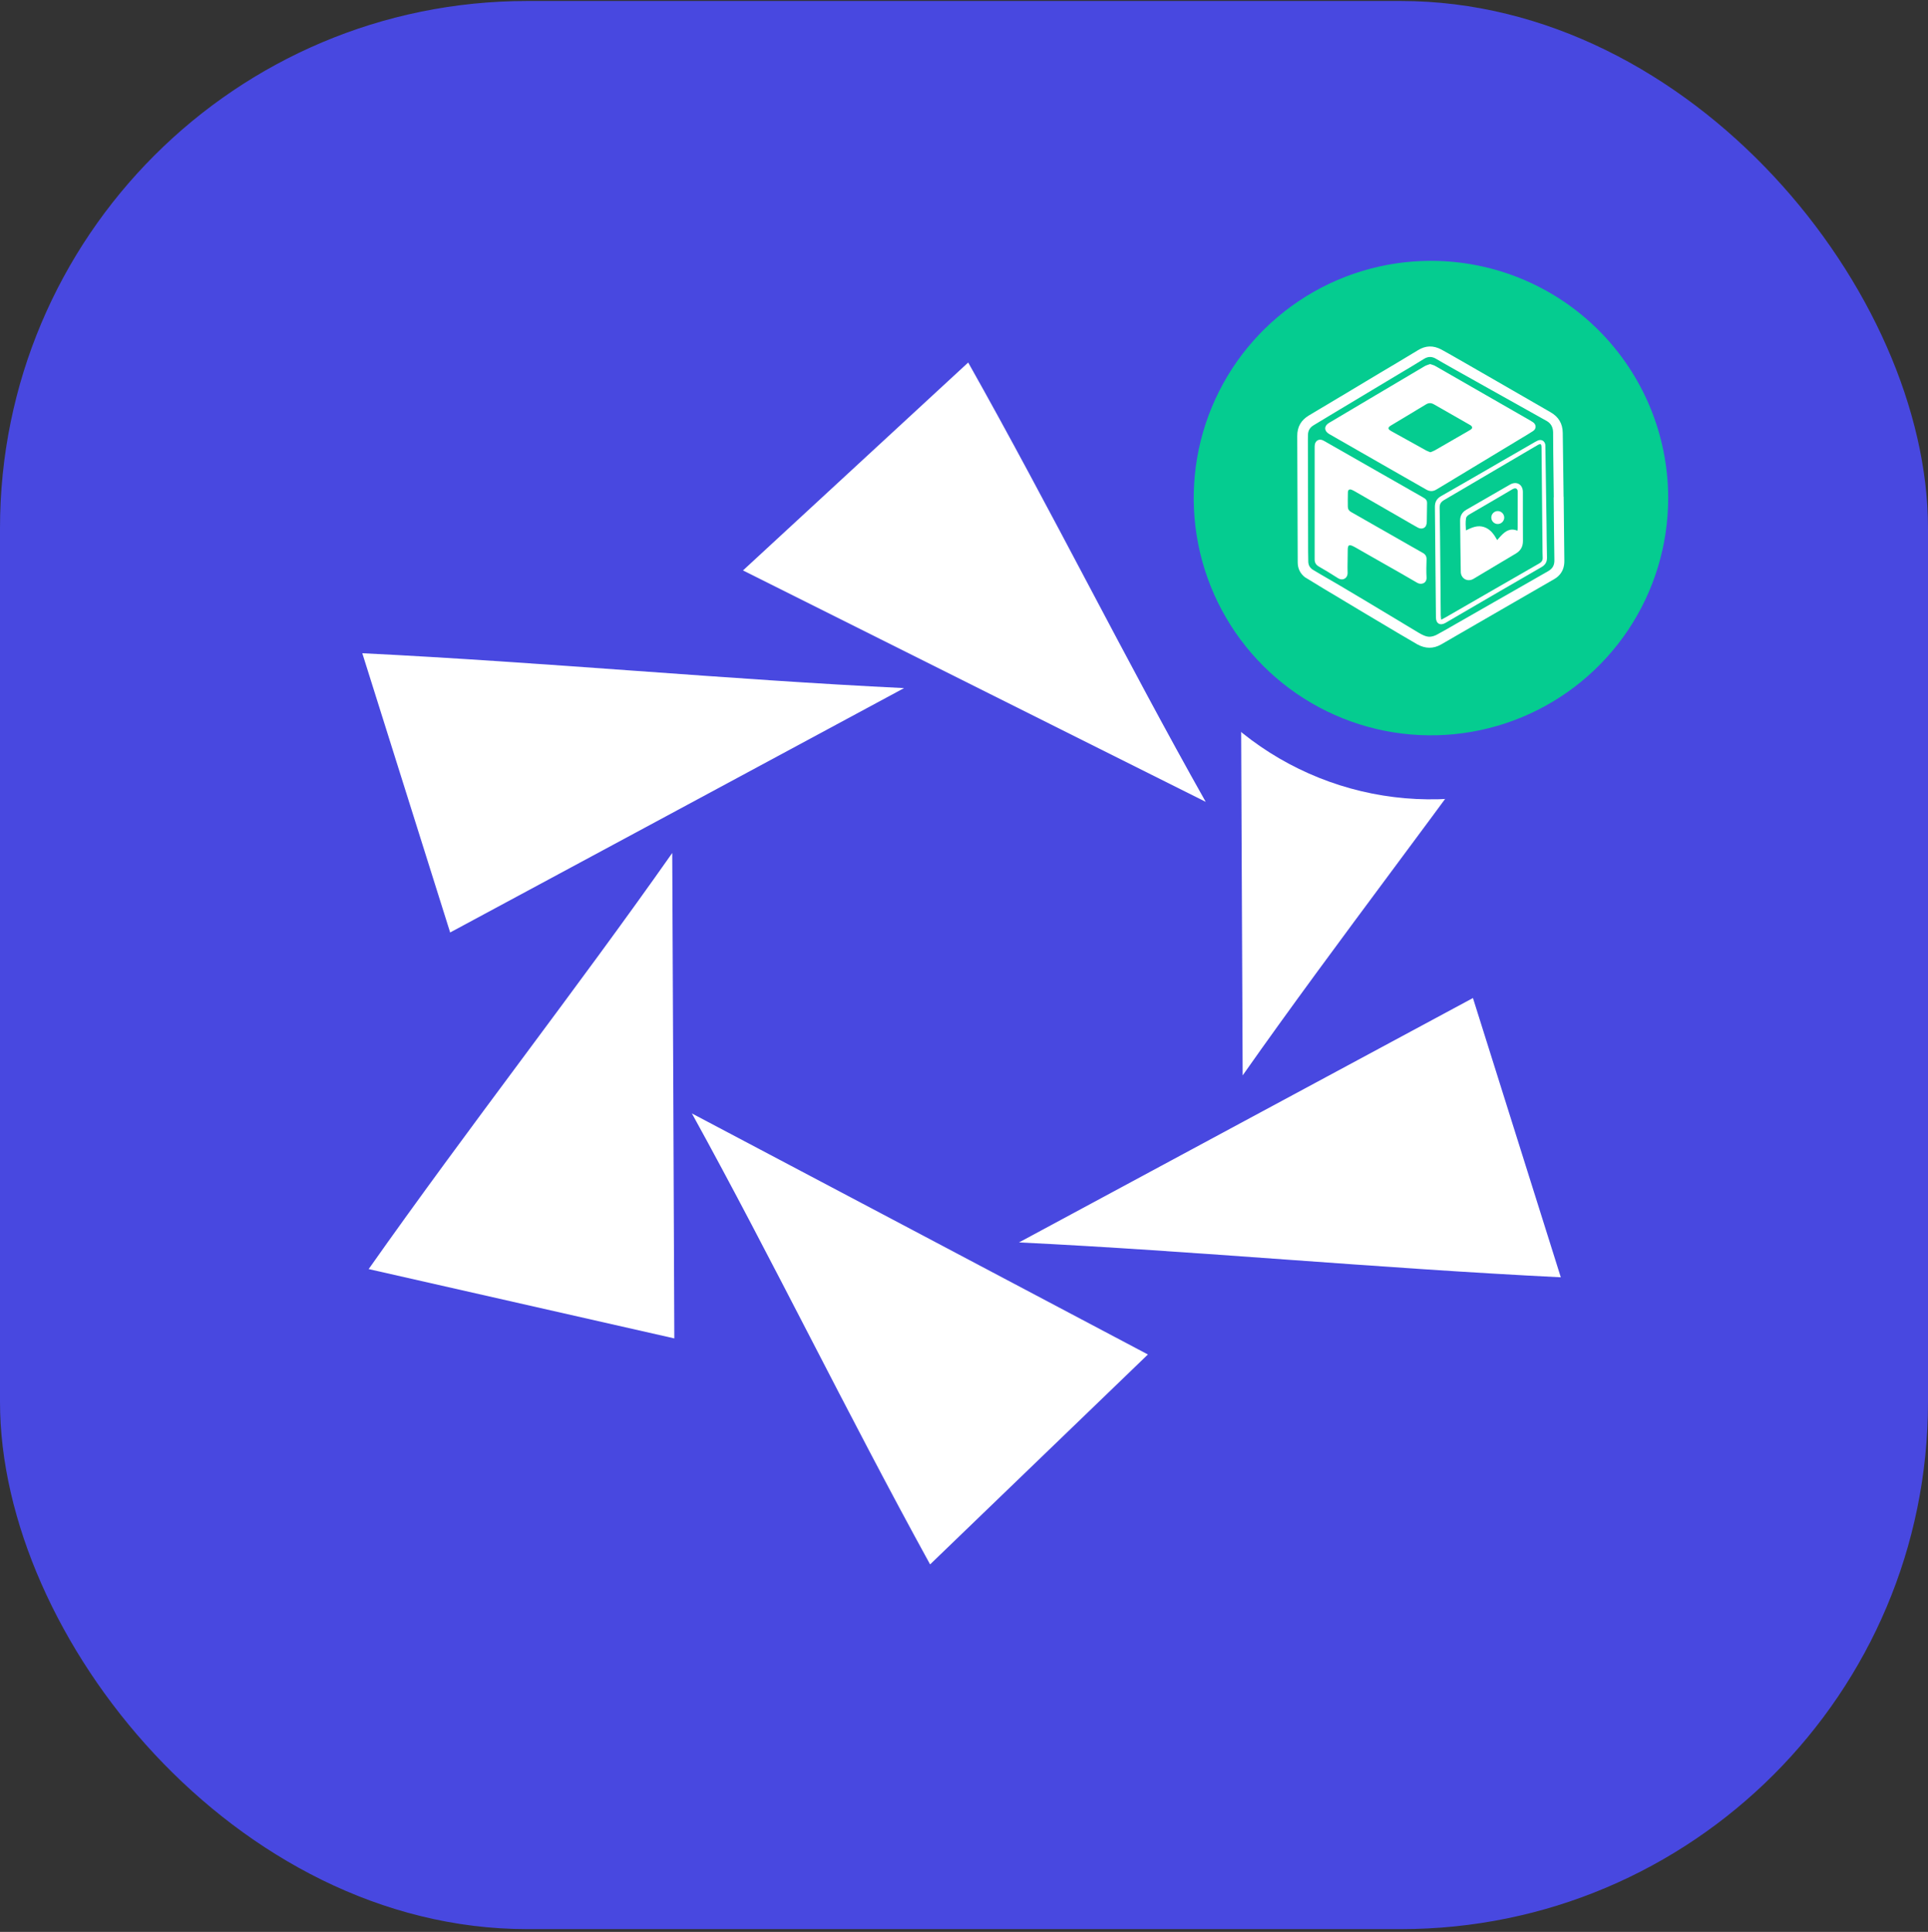
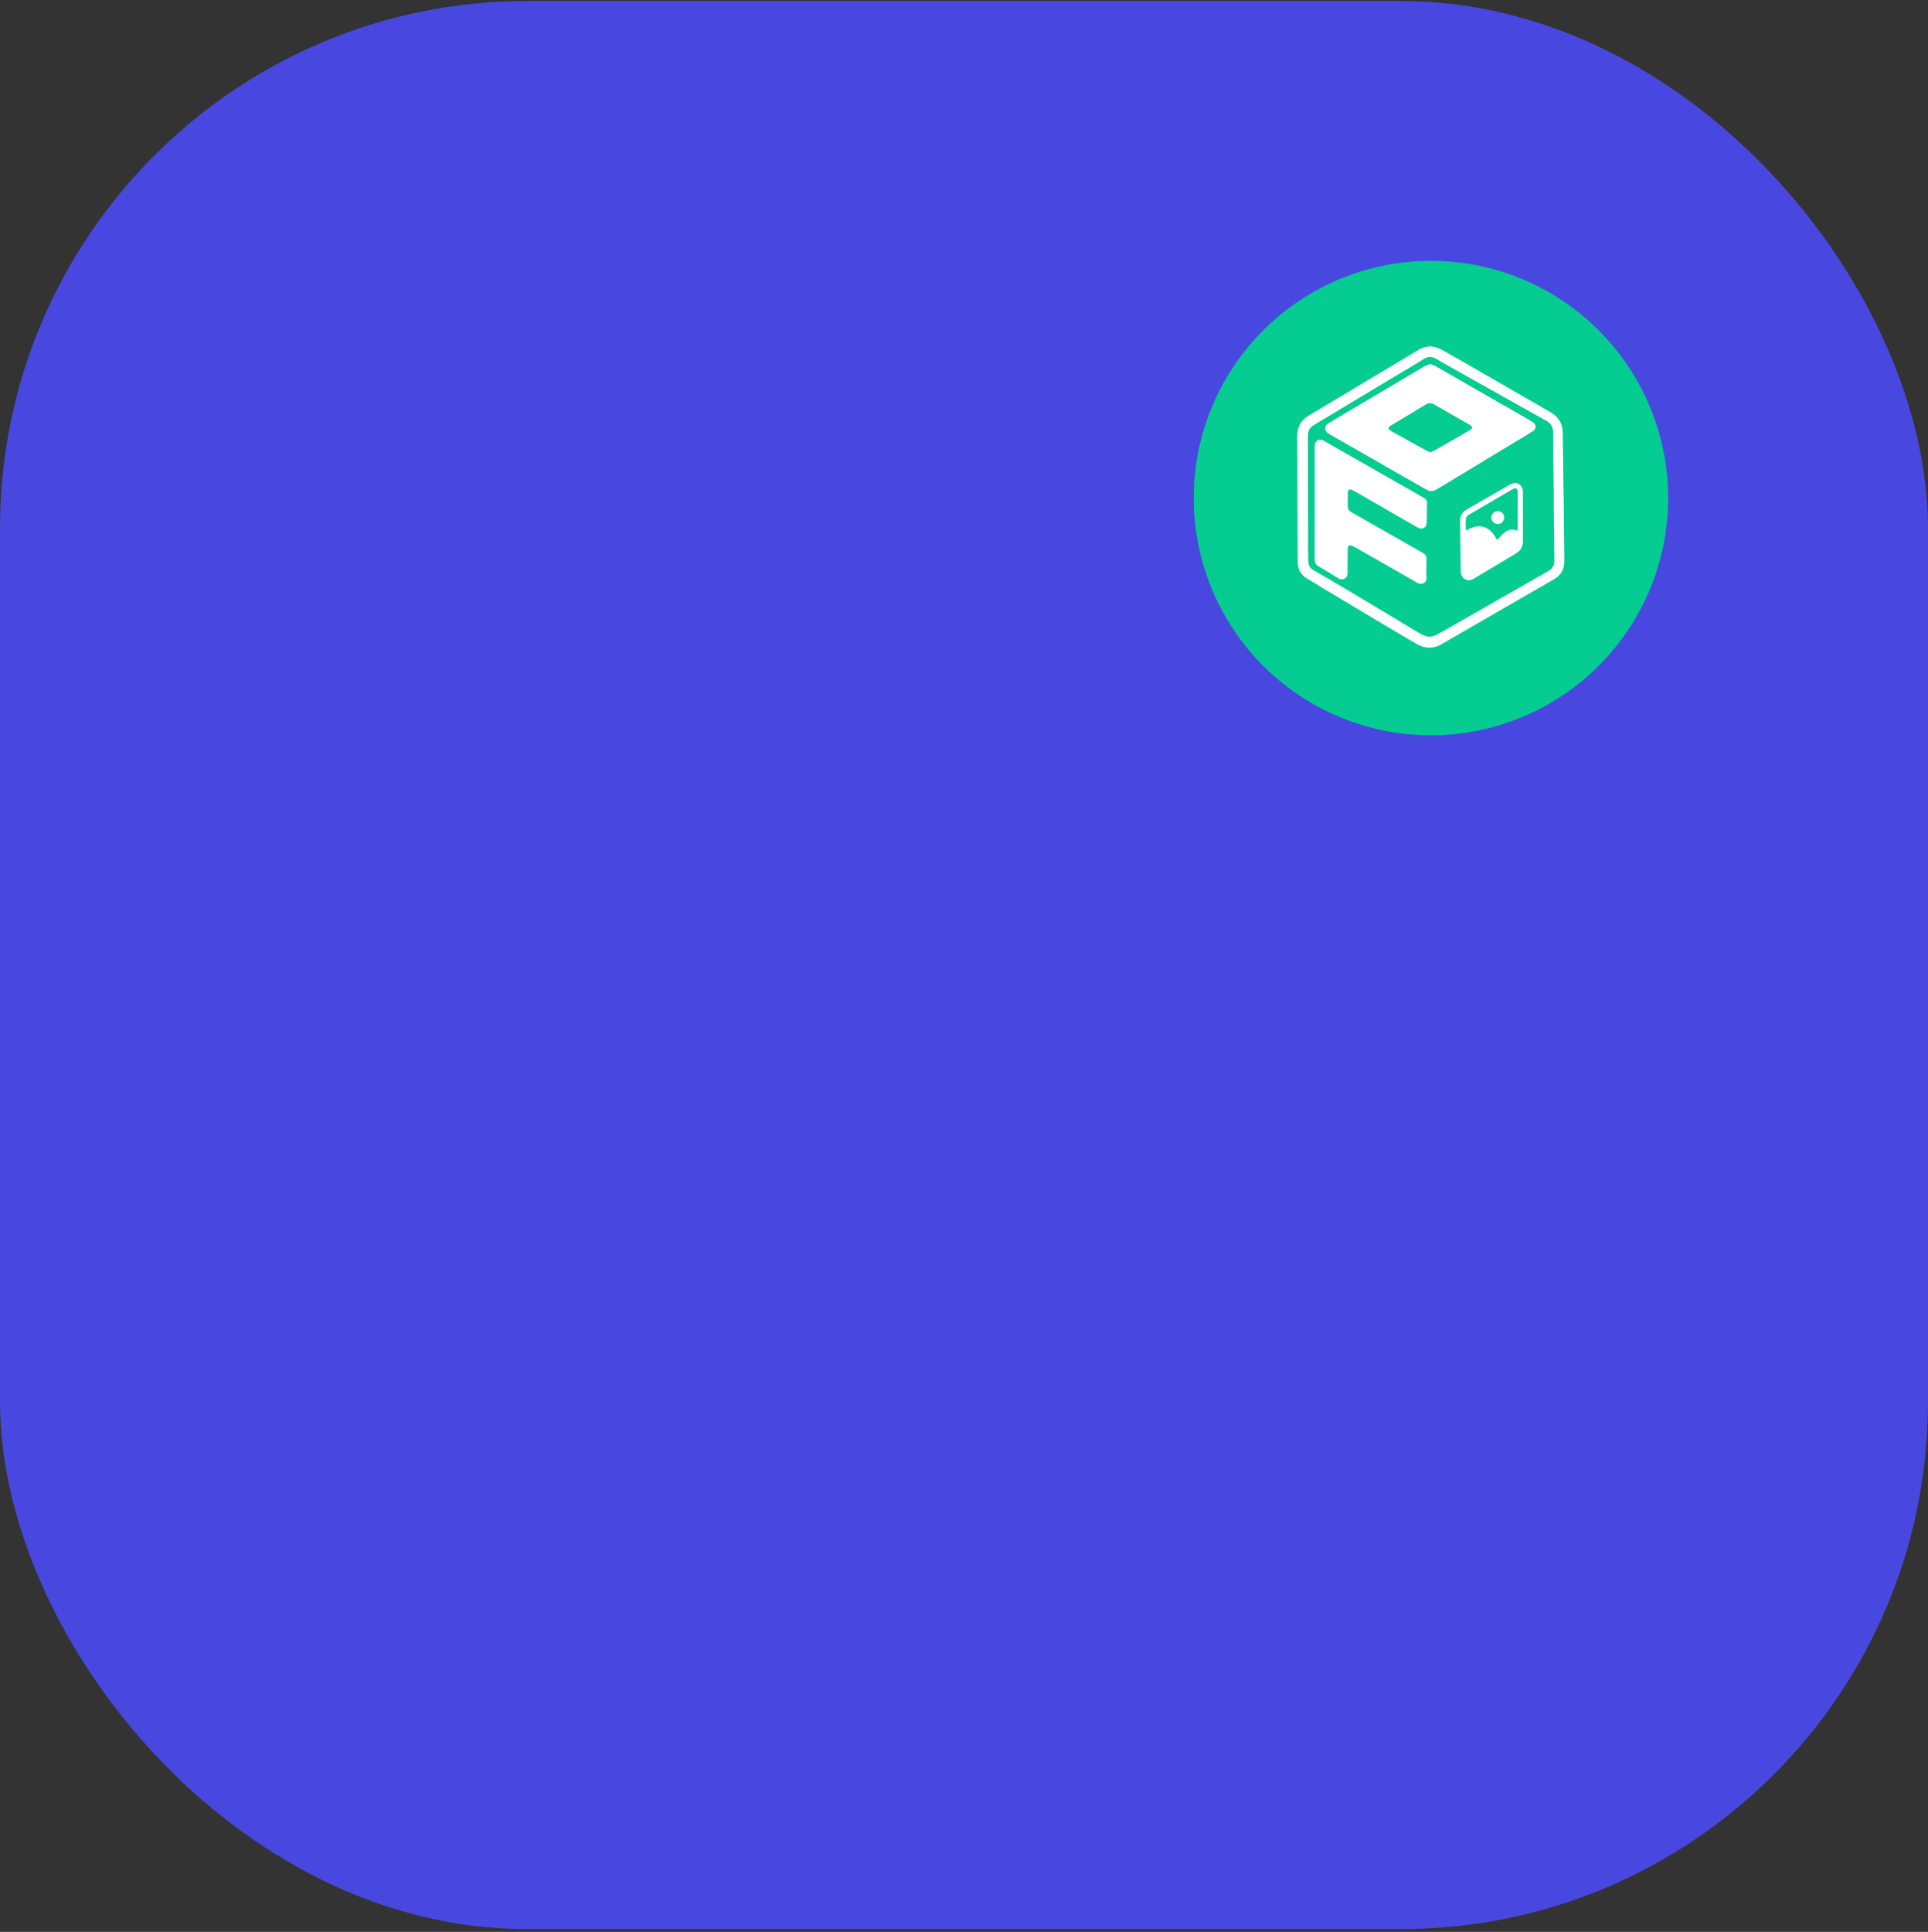
<svg xmlns="http://www.w3.org/2000/svg" width="512" height="513" viewBox="0 0 512 513" fill="none">
  <rect x="0" y="0" width="512" height="513" fill="#333333" stroke="none" />
  <rect y="0.262" width="512" height="512" rx="140" fill="#4848E0" />
  <g clip-path="url(#clip0_9806_238)">
    <g clip-path="url(#clip1_9806_238)">
      <path d="M119.543 247.61C111.766 222.87 104.164 198.689 96.212 173.459C145.013 175.87 193.134 180.448 240.088 182.719C200.25 204.192 160.315 225.665 119.543 247.61Z" fill="white" />
-       <path d="M179.073 355.4C151.995 349.252 125.527 343.244 97.903 336.992C124.563 299.151 152.914 262.936 178.52 226.503C178.729 269.115 178.889 311.805 179.073 355.4Z" fill="white" />
      <path d="M304.838 359.669C285.537 378.262 266.672 396.436 246.999 415.413C224.858 375.16 205.089 334.368 183.741 295.663C223.788 316.802 263.883 338.019 304.838 359.669Z" fill="white" />
      <path d="M257.115 96.262C279.182 135.451 298.897 175.148 320.187 212.922C319.662 213.569 320.712 212.293 320.187 212.922L197.309 151.473L257.115 96.262Z" fill="white" />
-       <path d="M391.155 265.021C398.932 289.762 406.534 313.943 414.486 339.173C365.685 336.762 317.564 332.184 270.61 329.913C310.448 308.439 350.384 286.966 391.155 265.021Z" fill="white" />
      <path d="M329.449 156.668C356.528 162.816 382.995 168.824 410.62 175.076C383.959 212.918 355.608 249.132 330.002 285.566C329.793 242.953 329.633 200.263 329.449 156.668Z" fill="white" />
    </g>
  </g>
  <g clip-path="url(#clip2_9806_238)">
-     <path d="M380 52.262C364.178 52.262 348.71 56.954 335.554 65.744C322.398 74.535 312.145 87.029 306.09 101.647C300.035 116.265 298.45 132.35 301.537 147.869C304.624 163.387 312.243 177.642 323.431 188.83C334.62 200.018 348.874 207.638 364.393 210.725C379.911 213.811 395.997 212.227 410.615 206.172C425.233 200.117 437.727 189.863 446.518 176.707C455.308 163.551 460 148.084 460 132.262C460 111.044 451.571 90.696 436.569 75.693C421.566 60.69 401.217 52.262 380 52.262Z" fill="#4848E0" />
    <path d="M380 69.262C367.54 69.262 355.359 72.957 344.999 79.879C334.639 86.802 326.564 96.641 321.796 108.153C317.027 119.664 315.78 132.332 318.211 144.552C320.641 156.773 326.642 167.999 335.452 176.809C344.263 185.62 355.489 191.62 367.709 194.051C379.93 196.482 392.597 195.234 404.109 190.466C415.621 185.698 425.46 177.623 432.383 167.263C439.305 156.902 443 144.722 443 132.262C443 115.553 436.363 99.529 424.548 87.714C412.733 75.899 396.709 69.262 380 69.262Z" fill="#05CC90" />
    <path d="M415.25 131.933C415.307 137.59 415.353 143.243 415.427 148.898C415.449 150.521 414.974 151.913 413.778 153.025C413.475 153.302 413.142 153.546 412.785 153.75C405.903 157.731 399.018 161.707 392.13 165.678C388.995 167.489 385.871 169.323 382.726 171.12C380.637 172.315 378.54 172.269 376.417 171.125C374.424 170.05 347.078 153.702 346.527 153.269C345.275 152.281 344.628 150.965 344.622 149.361C344.578 138.167 344.536 126.973 344.497 115.779C344.489 113.365 345.496 111.566 347.601 110.316C353.93 106.562 360.231 102.761 366.545 98.982C369.879 96.987 373.238 95.035 376.547 92.999C378.634 91.715 380.642 91.683 382.804 92.836C385.608 94.329 409.713 108.31 411.711 109.432C413.885 110.651 414.981 112.469 415.005 114.968C415.064 120.626 415.152 126.283 415.228 131.934L415.25 131.933ZM412.598 132.051H412.627C412.578 128.162 412.53 124.273 412.481 120.387C412.461 118.53 412.467 116.674 412.444 114.818C412.428 113.517 411.914 112.459 410.765 111.799C408.521 110.506 383.631 96.677 381.477 95.342C380.317 94.622 379.267 94.595 378.106 95.328C376.064 96.615 373.975 97.829 371.905 99.071C366.475 102.328 361.045 105.584 355.615 108.838C353.343 110.203 351.075 111.571 348.809 112.944C347.88 113.504 347.381 114.321 347.349 115.411C347.335 115.882 347.325 116.353 347.326 116.825C347.344 126.694 347.364 136.564 347.385 146.434C347.385 147.318 347.419 148.202 347.426 149.085C347.433 150.125 347.902 150.876 348.8 151.384C349.414 151.737 350.006 152.121 350.622 152.469C355.484 155.215 370.253 164.104 376.776 168.043C377.416 168.431 378.781 169.214 379.903 169.069C380.483 168.993 381.045 168.813 381.561 168.539C383.271 167.617 384.95 166.638 386.637 165.673C394.791 161.007 402.946 156.344 411.103 151.684C412.288 151.011 412.808 150.116 412.783 148.751C412.691 143.186 412.655 137.618 412.596 132.051H412.598Z" fill="white" />
    <path d="M379.737 96.672C380.229 96.842 380.703 96.929 381.097 97.154C386.133 100.03 391.163 102.918 396.187 105.818C399.555 107.754 402.925 109.688 406.296 111.621C406.576 111.783 406.857 111.946 407.122 112.13C408.016 112.749 408.029 113.868 407.115 114.466C406.131 115.109 405.112 115.703 404.105 116.311C397.052 120.573 389.999 124.835 382.945 129.096C382.465 129.385 381.972 129.655 381.504 129.956C380.595 130.536 379.7 130.542 378.763 130.003C375.344 128.038 371.912 126.095 368.49 124.137C364.146 121.653 359.804 119.166 355.465 116.677C354.622 116.194 353.776 115.716 352.938 115.225C351.606 114.445 351.581 113.103 352.904 112.314C357.05 109.842 361.201 107.379 365.358 104.925C369.66 102.372 373.965 99.821 378.273 97.273C378.715 97.011 379.232 96.875 379.737 96.672ZM379.877 120.091C380.285 119.915 380.705 119.777 381.082 119.561C383.534 118.159 385.977 116.74 388.419 115.327C389.132 114.914 389.857 114.522 390.553 114.081C391.076 113.75 391.063 113.33 390.565 112.962C390.443 112.879 390.316 112.803 390.186 112.734C387.067 110.955 383.943 109.188 380.834 107.391C380.093 106.961 379.43 106.933 378.689 107.384C375.646 109.233 372.59 111.057 369.537 112.892C369.331 113.005 369.137 113.139 368.958 113.292C368.633 113.596 368.652 113.892 368.998 114.176C369.136 114.285 369.284 114.382 369.44 114.464C372.551 116.195 375.663 117.923 378.777 119.648C379.112 119.831 379.484 119.935 379.881 120.091H379.877Z" fill="white" />
    <path d="M349.118 133.539C349.118 128.677 349.118 123.815 349.118 118.953C349.106 118.63 349.127 118.306 349.179 117.987C349.386 116.972 350.31 116.484 351.262 116.901C351.666 117.078 352.04 117.32 352.423 117.539C357.079 120.191 361.732 122.847 366.382 125.507C370.167 127.666 373.954 129.824 377.741 131.981C377.973 132.107 378.197 132.249 378.41 132.405C378.773 132.687 378.985 133.035 378.973 133.533C378.933 135.213 378.934 136.893 378.898 138.572C378.896 138.896 378.836 139.216 378.721 139.519C378.394 140.325 377.437 140.595 376.541 140.109C375.429 139.508 374.344 138.857 373.249 138.226C368.912 135.728 364.575 133.229 360.239 130.731C359.831 130.497 359.427 130.242 358.993 130.069C358.341 129.81 357.962 130.055 357.945 130.757C357.912 132.023 357.912 133.29 357.928 134.558C357.936 135.192 358.245 135.651 358.816 135.972C364.14 138.999 369.46 142.034 374.776 145.077C375.798 145.661 376.816 146.254 377.847 146.822C378.533 147.201 378.86 147.725 378.836 148.538C378.79 150.129 378.739 151.725 378.836 153.312C378.933 154.899 377.406 155.374 376.37 154.762C373.303 152.95 370.193 151.212 367.099 149.447C364.645 148.047 362.193 146.642 359.733 145.252C358.053 144.304 357.894 144.855 357.903 146.33C357.916 148.244 357.802 150.161 357.872 152.076C357.925 153.514 356.599 154.36 355.27 153.499C353.615 152.428 351.923 151.409 350.213 150.426C349.426 149.973 349.113 149.366 349.115 148.486C349.131 143.507 349.123 138.527 349.123 133.547L349.118 133.539Z" fill="white" />
-     <path d="M381.055 134.651C381.04 133.28 381.533 132.4 382.723 131.722C388.073 128.68 393.392 125.583 398.724 122.506C401.708 120.784 404.692 119.063 407.677 117.343C407.905 117.209 408.141 117.089 408.384 116.982C409.311 116.585 410.193 117.059 410.371 118.053C410.392 118.229 410.399 118.406 410.392 118.583C410.494 125.447 410.596 132.31 410.696 139.172C410.739 142.118 410.739 145.064 410.819 148.012C410.851 149.213 410.393 149.99 409.356 150.59C402.01 154.829 394.676 159.088 387.352 163.365C386.181 164.047 385.023 164.75 383.844 165.418C382.457 166.203 381.348 165.595 381.326 163.997C381.277 160.485 381.107 139.422 381.055 134.651ZM382.723 164.559C383.188 164.312 383.525 164.146 383.851 163.958C387.854 161.653 391.856 159.345 395.858 157.036C400.168 154.552 404.481 152.071 408.795 149.594C409.434 149.228 409.715 148.759 409.674 148.022C409.62 147.049 409.631 146.077 409.622 145.105C409.54 136.536 409.459 127.967 409.378 119.397C409.378 119.132 409.385 118.867 409.364 118.602C409.311 117.895 409.089 117.762 408.48 118.103C407.761 118.505 407.055 118.933 406.345 119.351C398.735 123.83 391.123 128.305 383.507 132.776C382.667 133.265 382.296 133.817 382.314 134.809C382.403 139.785 382.445 144.761 382.491 149.738C382.533 154.272 382.56 158.806 382.602 163.341C382.603 163.705 382.671 164.067 382.723 164.559Z" fill="white" />
    <path d="M387.748 138.282C387.739 136.986 388.267 136.009 389.386 135.365C392.468 133.582 395.553 131.804 398.642 130.029C399.432 129.574 400.222 129.119 401.013 128.666C402.745 127.678 404.411 128.635 404.416 130.636C404.425 134.967 404.396 139.293 404.434 143.621C404.447 145.132 403.833 146.22 402.568 146.98C398.83 149.214 395.078 151.426 391.35 153.678C389.68 154.687 387.913 153.569 387.924 151.798C387.871 149.509 387.763 140.492 387.748 138.282ZM402.971 140.922C403 140.634 403.027 140.49 403.027 140.348C403.032 137.107 403.036 133.866 403.037 130.624C403.04 130.536 403.038 130.447 403.031 130.359C402.958 129.799 402.566 129.55 402.021 129.74C401.802 129.827 401.591 129.935 401.392 130.061C400.349 130.67 399.311 131.287 398.268 131.897C395.624 133.444 392.979 134.987 390.333 136.528C389.859 136.804 389.4 137.109 389.313 137.678C389.156 138.685 389.231 139.698 389.292 140.848C390.923 140.039 392.443 139.382 394.154 139.97C395.823 140.545 396.749 141.907 397.594 143.41C397.995 142.956 398.309 142.571 398.655 142.217C399.813 141.023 401.089 140.144 402.971 140.924V140.922Z" fill="white" />
    <path d="M397.752 135.708C398.21 135.714 398.647 135.901 398.968 136.228C399.289 136.555 399.468 136.995 399.466 137.453C399.456 137.897 399.276 138.319 398.964 138.635C398.651 138.95 398.23 139.133 397.787 139.148C397.559 139.153 397.333 139.112 397.121 139.029C396.908 138.946 396.715 138.822 396.551 138.663C396.388 138.504 396.257 138.315 396.168 138.106C396.078 137.896 396.031 137.671 396.029 137.443C396.028 137.216 396.071 136.991 396.157 136.781C396.244 136.57 396.37 136.379 396.53 136.218C396.691 136.057 396.881 135.929 397.091 135.841C397.3 135.754 397.525 135.708 397.752 135.708Z" fill="white" />
  </g>
  <defs>
    <clipPath id="clip0_9806_238">
      <rect width="320" height="320" fill="white" transform="translate(96 96.262)" />
    </clipPath>
    <clipPath id="clip1_9806_238">
-       <rect width="320" height="320" fill="white" transform="translate(96 96.262)" />
-     </clipPath>
+       </clipPath>
    <clipPath id="clip2_9806_238">
      <rect width="160" height="160" fill="white" transform="translate(300 52.262)" />
    </clipPath>
  </defs>
</svg>